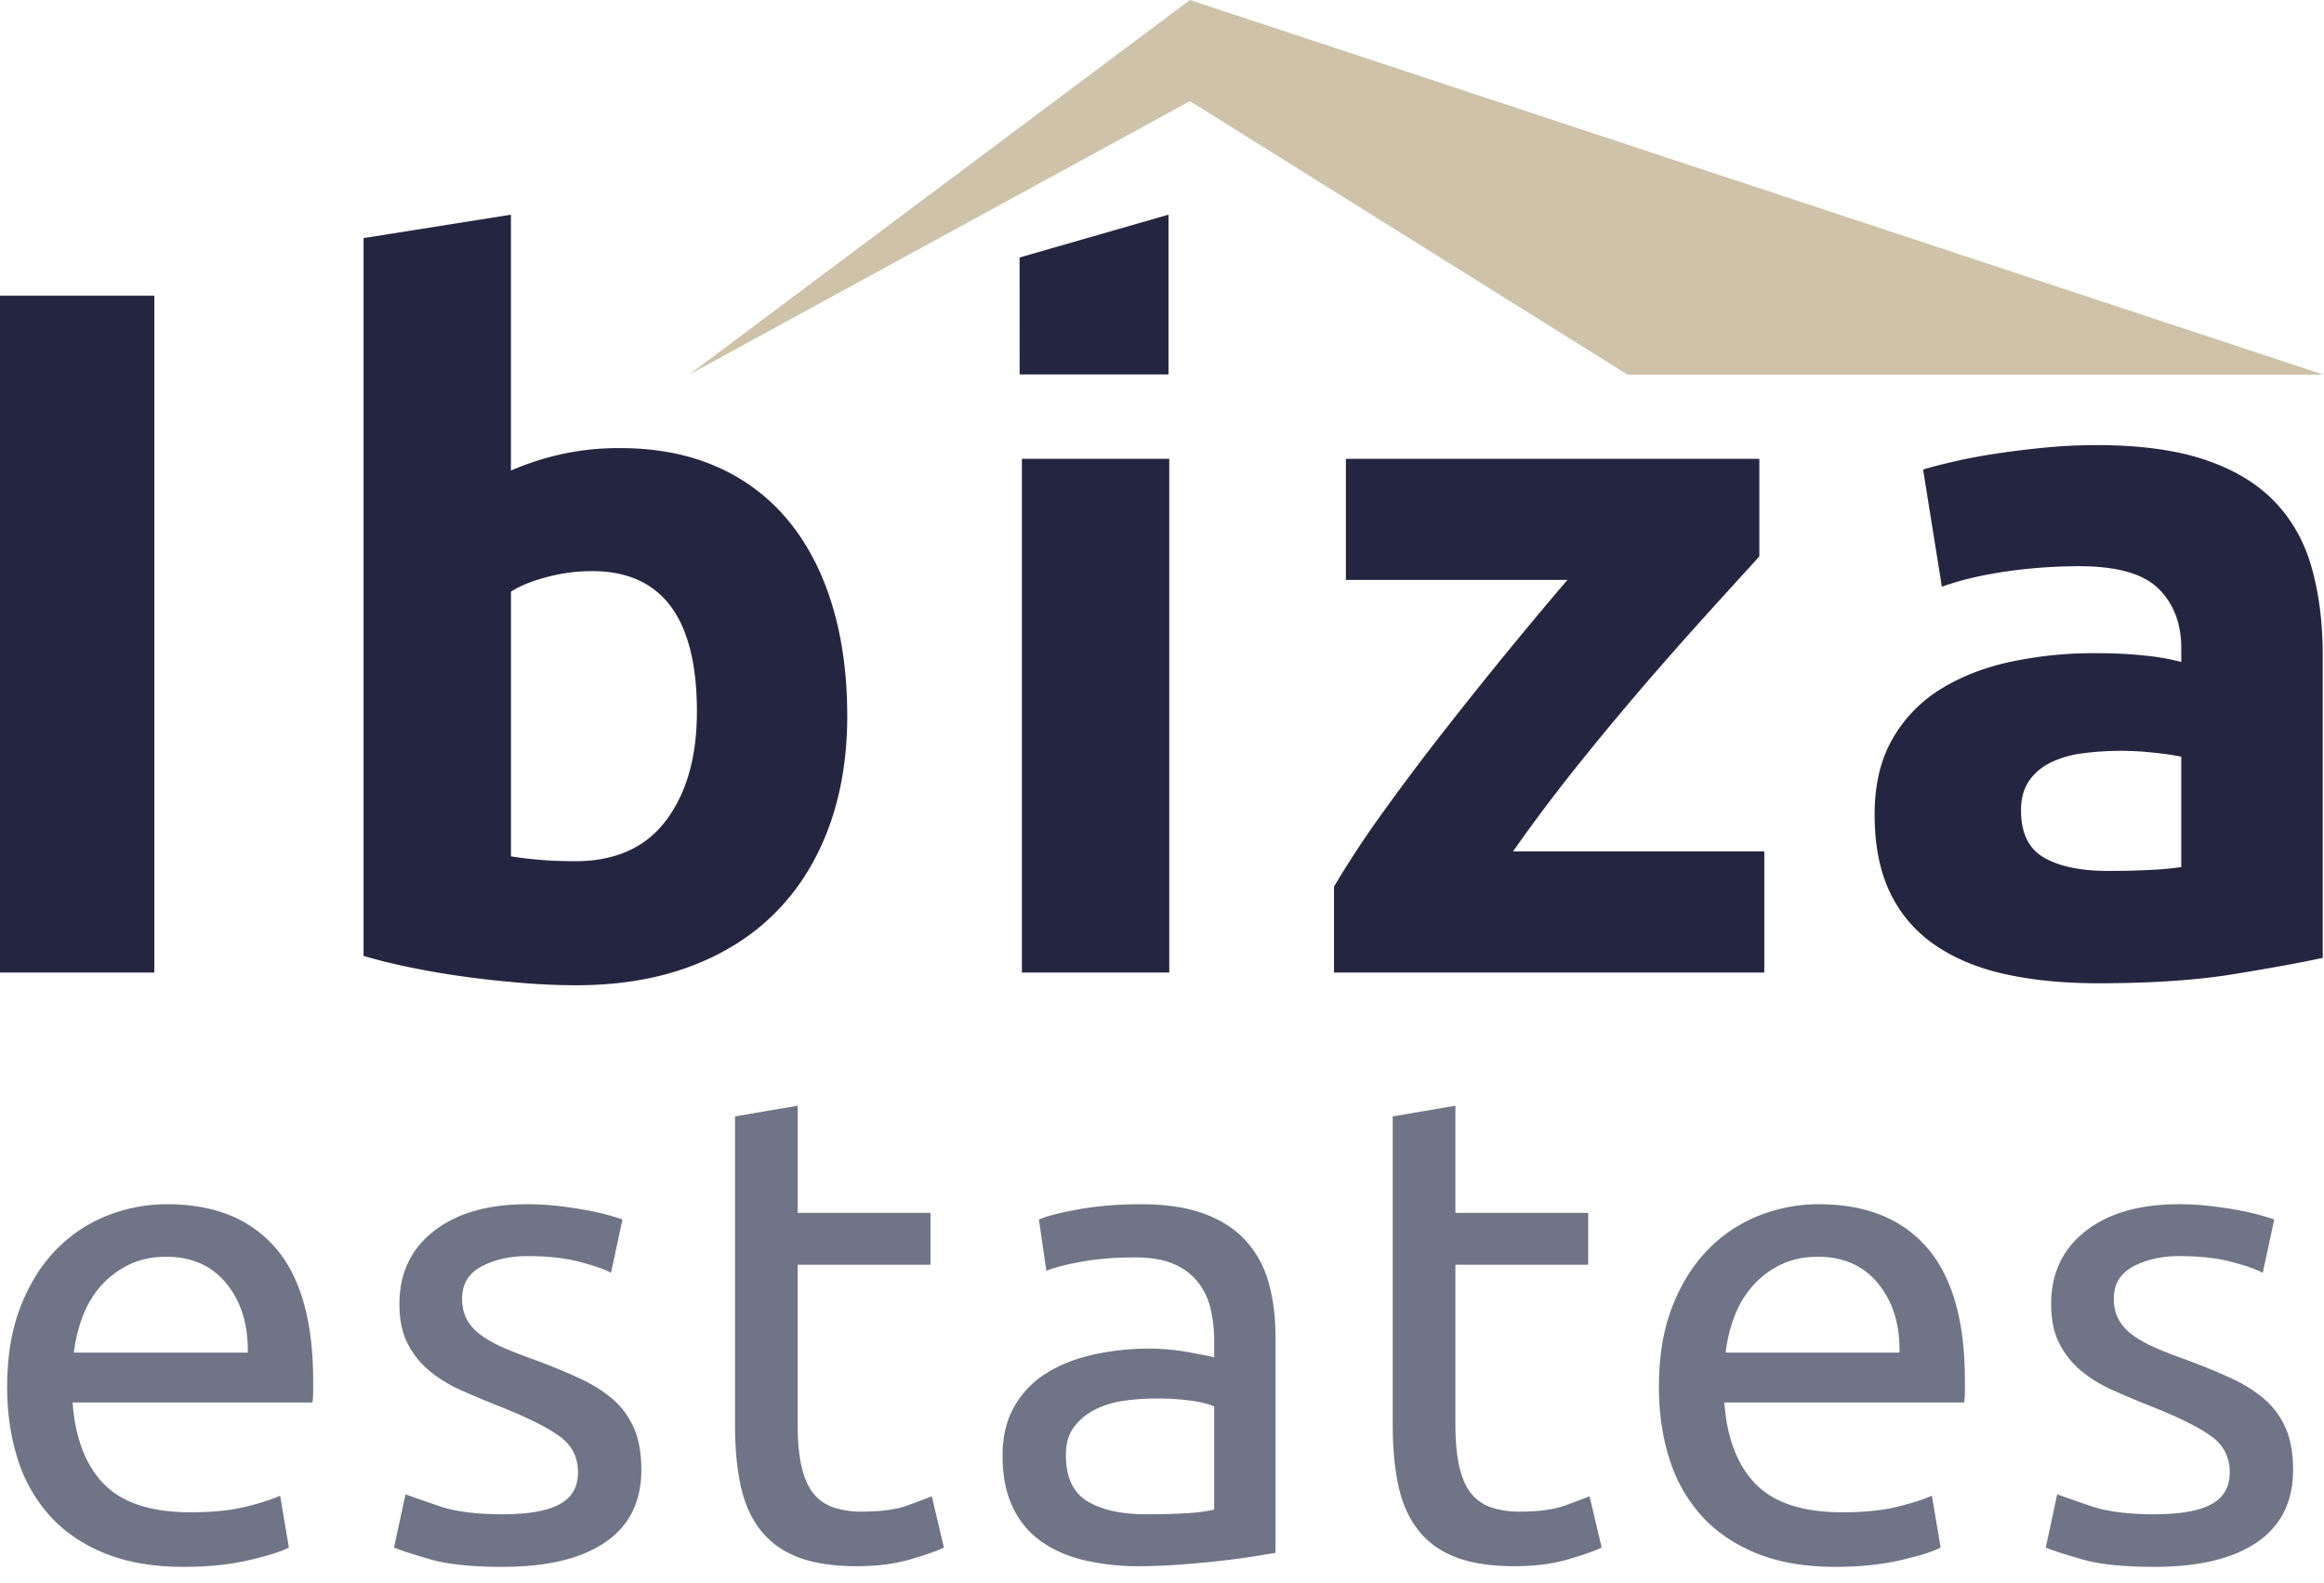
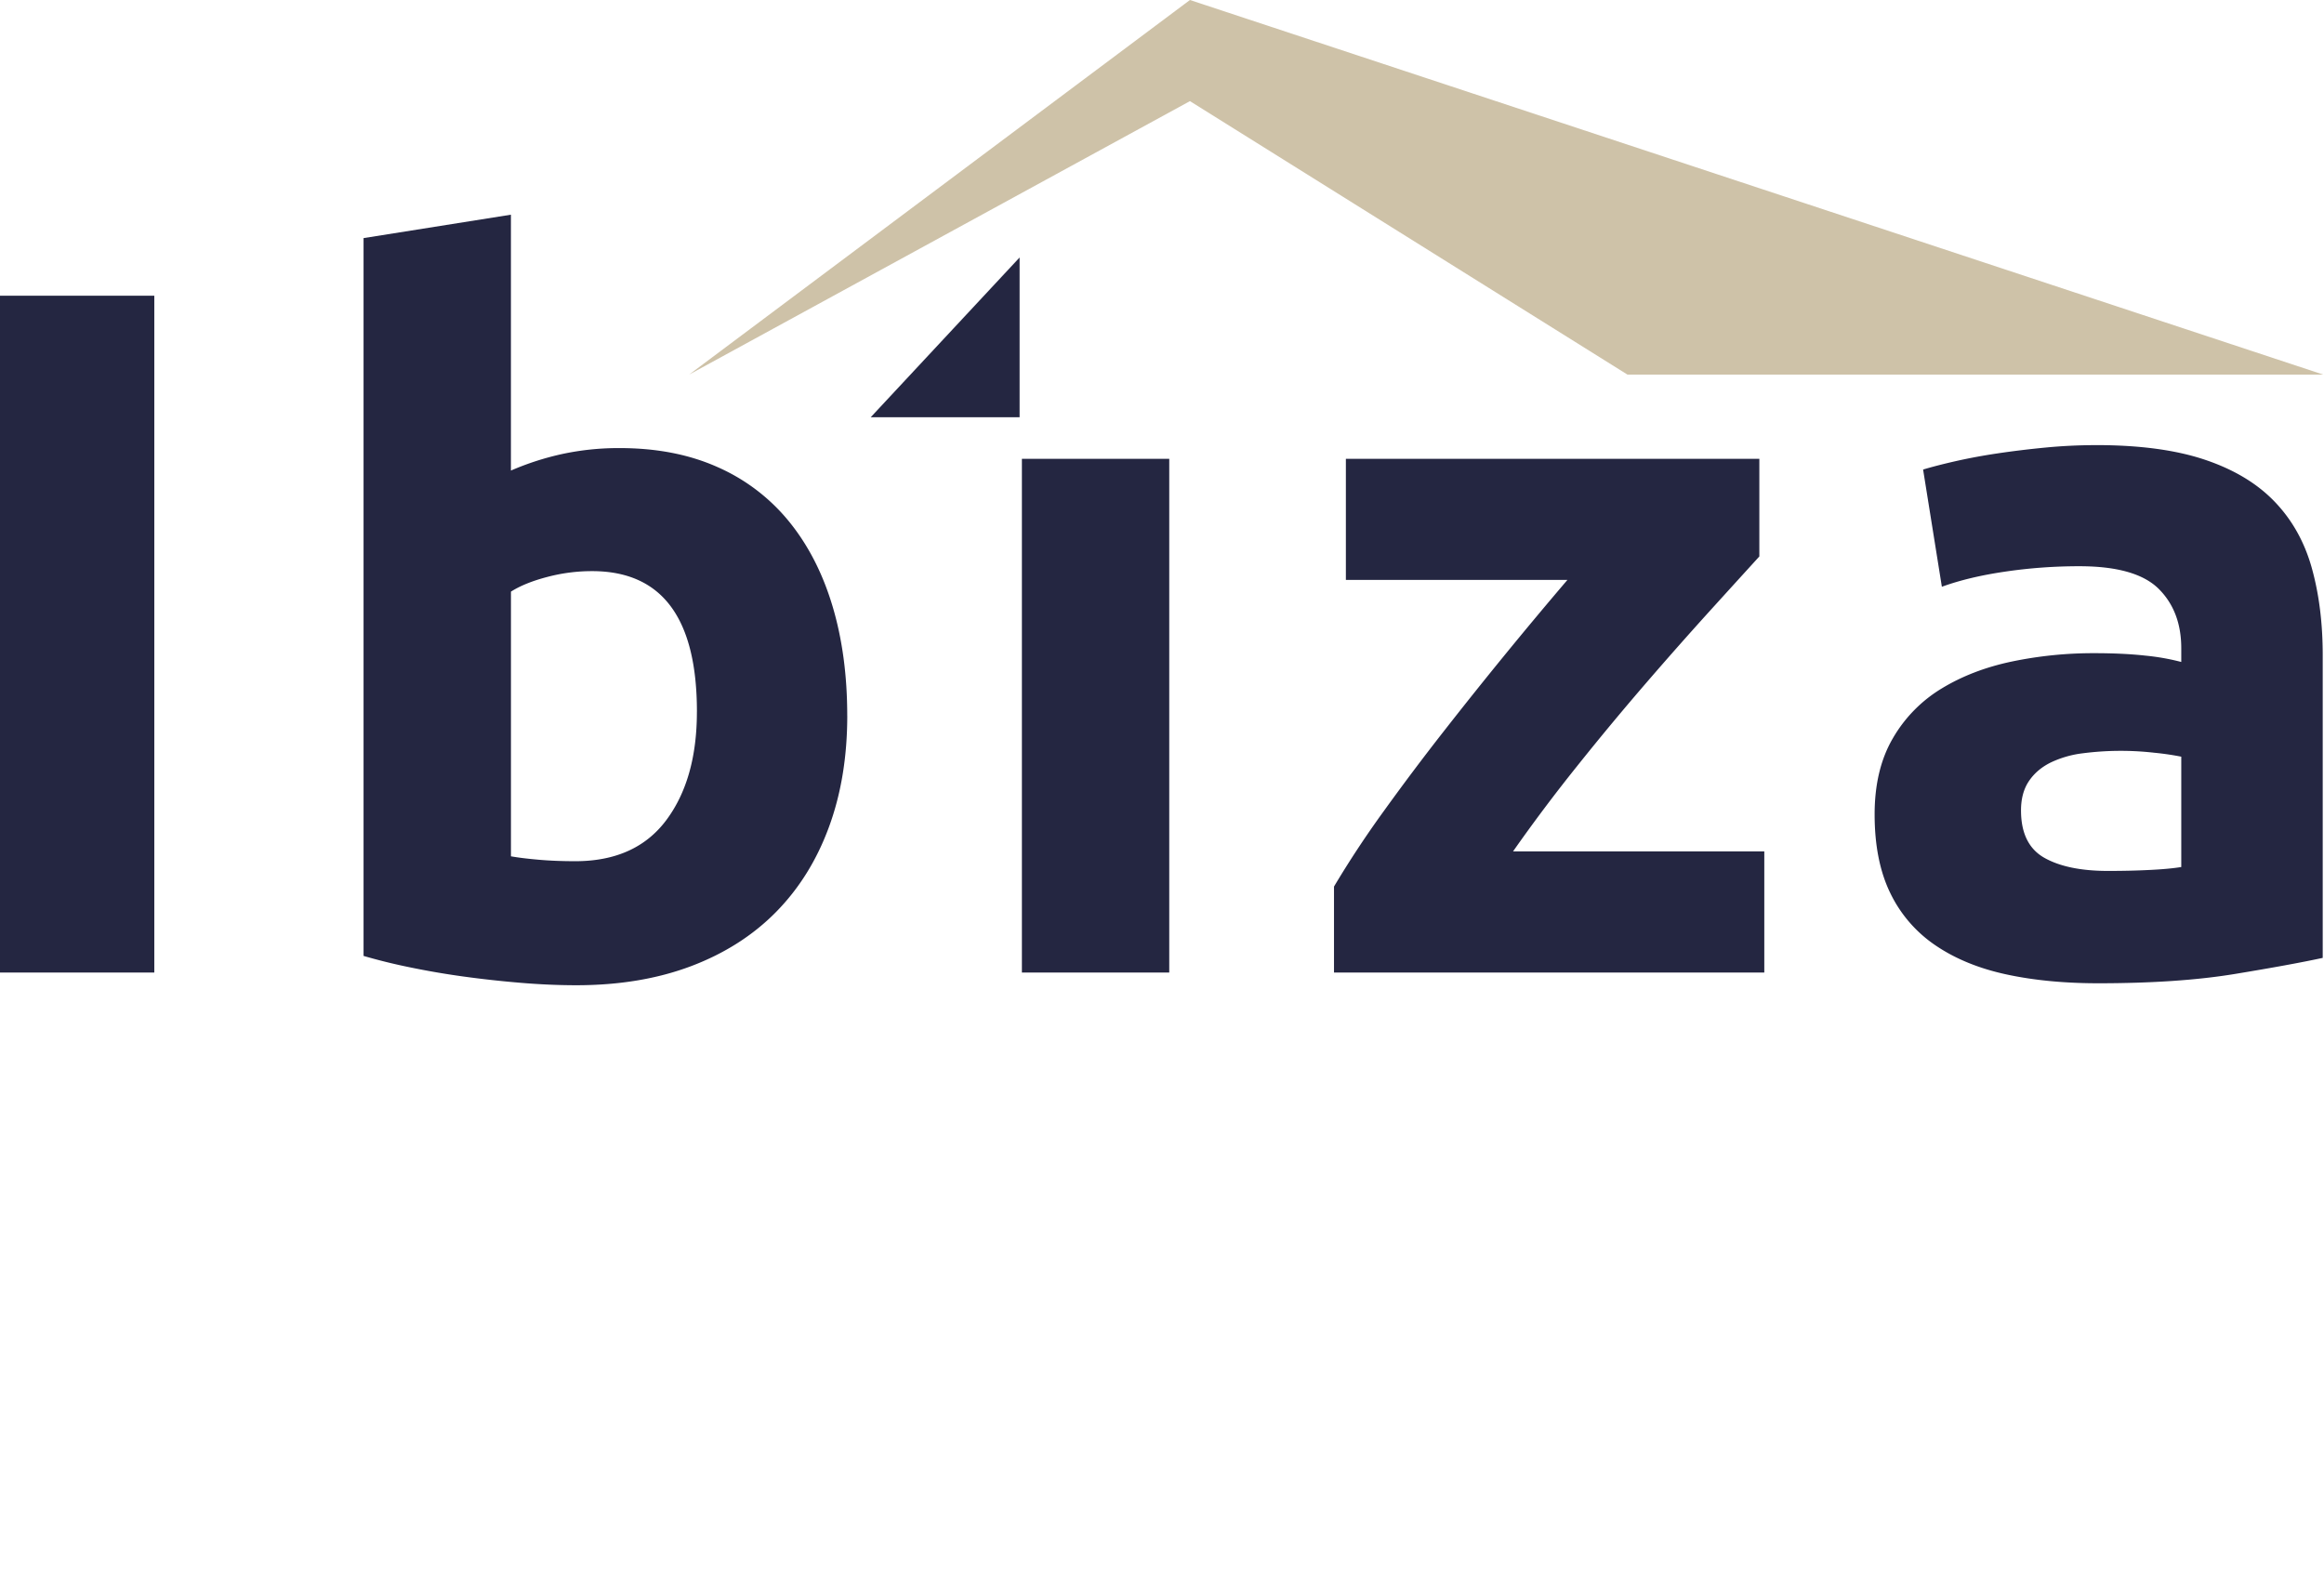
<svg xmlns="http://www.w3.org/2000/svg" width="91" height="62" viewBox="0 0 91 62">
  <g fill="none" fill-rule="evenodd">
    <path fill="#242641" fill-rule="nonzero" d="M0 11.58h6.042v26.504H0V11.58zm27.289 16.292c0-3.671-1.369-5.507-4.106-5.507-.594 0-1.181.076-1.762.23-.581.152-1.053.344-1.414.573v10.365c.284.05.645.095 1.084.133.44.039.917.058 1.433.058 1.576 0 2.763-.536 3.564-1.606.8-1.071 1.2-2.486 1.2-4.246zm5.887.153c0 1.607-.239 3.06-.717 4.36-.477 1.3-1.168 2.41-2.072 3.328-.904.917-2.014 1.625-3.33 2.122-1.318.497-2.815.746-4.494.746-.697 0-1.426-.032-2.188-.096a41.687 41.687 0 0 1-2.247-.248 31.438 31.438 0 0 1-2.11-.364 22.603 22.603 0 0 1-1.782-.44V9.324l5.77-.917v10.02a10.91 10.91 0 0 1 2.015-.65 10.47 10.47 0 0 1 2.246-.23c1.446 0 2.725.249 3.835.746a7.498 7.498 0 0 1 2.789 2.123c.748.917 1.317 2.02 1.704 3.308.387 1.287.58 2.721.58 4.302zm12.609 10.059h-5.771V17.967h5.77v20.117zM68.89 21.79a1805.3 1805.3 0 0 0-1.878 2.066 156.38 156.38 0 0 0-2.537 2.868 110.313 110.313 0 0 0-2.731 3.289 65.32 65.32 0 0 0-2.498 3.327h9.838v4.743H52.235v-3.366a39.596 39.596 0 0 1 1.956-2.964 98.092 98.092 0 0 1 2.402-3.193 178.53 178.53 0 0 1 4.783-5.852H52.7v-4.742h16.19v3.824zm13.655 12.315c.568 0 1.11-.012 1.627-.038.516-.025.93-.064 1.239-.115v-4.321a10.781 10.781 0 0 0-1.046-.153 11.582 11.582 0 0 0-2.808.02 4.035 4.035 0 0 0-1.259.362c-.361.179-.645.42-.852.727-.206.306-.31.688-.31 1.147 0 .892.304 1.51.91 1.855.607.344 1.44.516 2.499.516zm-.465-16.675c1.704 0 3.124.192 4.26.574 1.137.383 2.047.93 2.731 1.645.685.714 1.169 1.58 1.453 2.6.284 1.02.426 2.155.426 3.404V37.51c-.827.179-1.976.389-3.447.631-1.472.242-3.254.363-5.345.363-1.317 0-2.512-.114-3.583-.344-1.072-.23-1.995-.605-2.77-1.128a5.182 5.182 0 0 1-1.781-2.046c-.413-.841-.62-1.874-.62-3.098 0-1.173.239-2.167.717-2.983a5.477 5.477 0 0 1 1.917-1.95c.8-.485 1.717-.836 2.75-1.052a15.616 15.616 0 0 1 3.215-.325c.748 0 1.413.031 1.994.095a8.981 8.981 0 0 1 1.414.249v-.536c0-.969-.297-1.746-.89-2.333-.595-.586-1.628-.88-3.1-.88-.98 0-1.949.07-2.904.211-.956.14-1.782.338-2.48.593l-.735-4.59c.336-.101.755-.21 1.259-.325a22.448 22.448 0 0 1 1.646-.306c.594-.089 1.22-.165 1.878-.229a20.69 20.69 0 0 1 1.995-.096z" />
-     <path fill="#6F7486" fill-rule="nonzero" d="M.282 54.295c0-1.198.176-2.245.528-3.14.351-.894.818-1.637 1.398-2.227a5.684 5.684 0 0 1 2.006-1.33 6.335 6.335 0 0 1 2.322-.442c1.847 0 3.263.569 4.249 1.707.985 1.137 1.477 2.87 1.477 5.198v.404c0 .165-.008.317-.026.456H2.842c.105 1.407.518 2.475 1.24 3.205.721.73 1.847 1.094 3.378 1.094.862 0 1.587-.074 2.177-.221.59-.148 1.033-.291 1.332-.43l.343 2.032c-.299.157-.822.322-1.57.495-.747.174-1.596.261-2.546.261-1.197 0-2.23-.178-3.101-.534-.87-.356-1.588-.847-2.15-1.472A5.986 5.986 0 0 1 .69 57.123c-.273-.86-.41-1.803-.41-2.828zm9.42-1.328c.018-1.095-.259-1.994-.83-2.697-.572-.704-1.36-1.056-2.362-1.056-.563 0-1.06.109-1.491.326a3.51 3.51 0 0 0-1.096.847c-.299.347-.532.747-.699 1.199a5.852 5.852 0 0 0-.33 1.38h6.809zm9.975 6.331c1.003 0 1.746-.13 2.23-.39.484-.261.726-.678.726-1.251 0-.59-.238-1.06-.713-1.407-.475-.348-1.258-.739-2.348-1.173a36.038 36.038 0 0 1-1.518-.638 5.333 5.333 0 0 1-1.253-.769 3.361 3.361 0 0 1-.845-1.068c-.21-.417-.316-.93-.316-1.538 0-1.198.448-2.15 1.345-2.853.898-.703 2.12-1.055 3.669-1.055.387 0 .774.022 1.16.065.388.043.748.096 1.083.156.334.061.629.126.884.196s.453.13.593.182l-.448 2.085c-.264-.14-.678-.283-1.24-.43-.564-.148-1.24-.222-2.032-.222-.687 0-1.285.135-1.795.404-.51.27-.765.69-.765 1.264 0 .295.057.556.171.782.115.225.29.43.528.612.238.182.532.352.884.508.352.156.774.321 1.267.495.65.243 1.231.482 1.741.717.51.234.946.508 1.307.82.36.313.637.691.831 1.134.194.443.29.986.29 1.629 0 1.25-.47 2.197-1.412 2.84-.94.643-2.282.964-4.024.964-1.214 0-2.164-.1-2.85-.3-.686-.2-1.152-.351-1.399-.456l.45-2.084c.28.104.73.26 1.345.469.616.208 1.434.312 2.454.312zm11.558-11.803h5.199v2.032h-5.2v6.254c0 .677.054 1.237.16 1.68.105.443.263.79.474 1.043.211.252.475.43.792.534a3.55 3.55 0 0 0 1.108.156c.74 0 1.333-.082 1.781-.247.45-.165.761-.283.937-.352l.475 2.006c-.246.122-.677.274-1.293.456-.616.183-1.32.274-2.11.274-.933 0-1.703-.117-2.31-.352-.607-.234-1.095-.586-1.465-1.055-.369-.47-.628-1.047-.778-1.733-.15-.686-.224-1.48-.224-2.384v-12.09l2.454-.418v4.196zm13.642 11.803c.58 0 1.096-.013 1.544-.039a6.82 6.82 0 0 0 1.122-.143v-4.039c-.176-.087-.462-.16-.858-.221a9.659 9.659 0 0 0-1.438-.091c-.37 0-.761.026-1.174.078-.414.052-.792.16-1.135.325-.343.165-.63.391-.858.678-.229.287-.343.664-.343 1.133 0 .869.282 1.473.845 1.811.562.34 1.328.508 2.295.508zm-.21-12.142c.984 0 1.816.126 2.493.378.677.252 1.223.608 1.636 1.068a4.03 4.03 0 0 1 .884 1.642c.176.634.264 1.333.264 2.097v8.469l-.884.143c-.378.06-.805.117-1.28.17-.475.052-.99.1-1.544.143-.554.043-1.104.065-1.649.065a9.148 9.148 0 0 1-2.137-.235c-.651-.156-1.214-.403-1.69-.742a3.41 3.41 0 0 1-1.108-1.342c-.264-.556-.396-1.225-.396-2.007 0-.747.154-1.39.462-1.928a3.653 3.653 0 0 1 1.254-1.303c.528-.33 1.143-.573 1.847-.73a10.196 10.196 0 0 1 2.217-.234 9.225 9.225 0 0 1 1.517.143c.238.044.444.083.62.118.176.035.3.06.37.078v-.678c0-.399-.044-.794-.132-1.185a2.695 2.695 0 0 0-.475-1.042 2.4 2.4 0 0 0-.937-.73c-.396-.182-.91-.274-1.544-.274-.81 0-1.517.057-2.124.17-.607.113-1.06.23-1.36.352l-.29-2.007c.317-.139.845-.273 1.584-.404.739-.13 1.54-.195 2.401-.195zm12.322.339h5.199v2.032h-5.199v6.254c0 .677.053 1.237.159 1.68.105.443.264.79.475 1.043.21.252.475.43.791.534a3.55 3.55 0 0 0 1.109.156c.739 0 1.332-.082 1.78-.247.45-.165.762-.283.938-.352l.475 2.006c-.247.122-.678.274-1.293.456-.616.183-1.32.274-2.111.274-.933 0-1.703-.117-2.31-.352-.606-.234-1.095-.586-1.464-1.055-.37-.47-.629-1.047-.779-1.733-.15-.686-.224-1.48-.224-2.384v-12.09l2.454-.418v4.196zm7.97 6.8c0-1.198.175-2.245.527-3.14.352-.894.818-1.637 1.399-2.227a5.684 5.684 0 0 1 2.005-1.33 6.335 6.335 0 0 1 2.322-.442c1.848 0 3.264.569 4.249 1.707.985 1.137 1.478 2.87 1.478 5.198v.404c0 .165-.009.317-.027.456h-9.394c.105 1.407.519 2.475 1.24 3.205s1.847 1.094 3.378 1.094c.862 0 1.588-.074 2.177-.221.59-.148 1.034-.291 1.333-.43l.343 2.032c-.3.157-.823.322-1.57.495-.748.174-1.597.261-2.547.261-1.196 0-2.23-.178-3.1-.534-.871-.356-1.588-.847-2.151-1.472a5.986 5.986 0 0 1-1.254-2.228c-.273-.86-.409-1.803-.409-2.828zm9.42-1.328c.018-1.095-.26-1.994-.831-2.697-.572-.704-1.36-1.056-2.362-1.056-.563 0-1.06.109-1.491.326a3.51 3.51 0 0 0-1.095.847c-.3.347-.532.747-.7 1.199a5.852 5.852 0 0 0-.33 1.38h6.81zm9.974 6.331c1.003 0 1.747-.13 2.23-.39.484-.261.726-.678.726-1.251 0-.59-.237-1.06-.712-1.407-.475-.348-1.258-.739-2.35-1.173a36.038 36.038 0 0 1-1.516-.638 5.333 5.333 0 0 1-1.254-.769 3.361 3.361 0 0 1-.844-1.068c-.212-.417-.317-.93-.317-1.538 0-1.198.449-2.15 1.346-2.853.897-.703 2.12-1.055 3.668-1.055.387 0 .774.022 1.161.065.387.043.748.096 1.082.156.334.061.629.126.884.196s.453.13.594.182l-.449 2.085c-.264-.14-.677-.283-1.24-.43-.563-.148-1.24-.222-2.032-.222-.686 0-1.284.135-1.795.404-.51.27-.765.69-.765 1.264 0 .295.057.556.172.782.114.225.29.43.527.612.238.182.533.352.884.508.352.156.775.321 1.267.495.651.243 1.232.482 1.742.717.51.234.945.508 1.306.82.36.313.638.691.831 1.134.194.443.29.986.29 1.629 0 1.25-.47 2.197-1.411 2.84-.941.643-2.283.964-4.025.964-1.213 0-2.163-.1-2.85-.3-.686-.2-1.152-.351-1.398-.456l.448-2.084c.282.104.73.26 1.346.469.616.208 1.434.312 2.454.312z" />
-     <path fill="#242641" d="M39.924 10.083l5.831-1.677v6.256h-5.83z" />
+     <path fill="#242641" d="M39.924 10.083v6.256h-5.83z" />
    <path fill="#CEC2A8" d="M26.985 14.668L46.594 0l44.374 14.668H63.724L46.594 3.96z" />
  </g>
</svg>